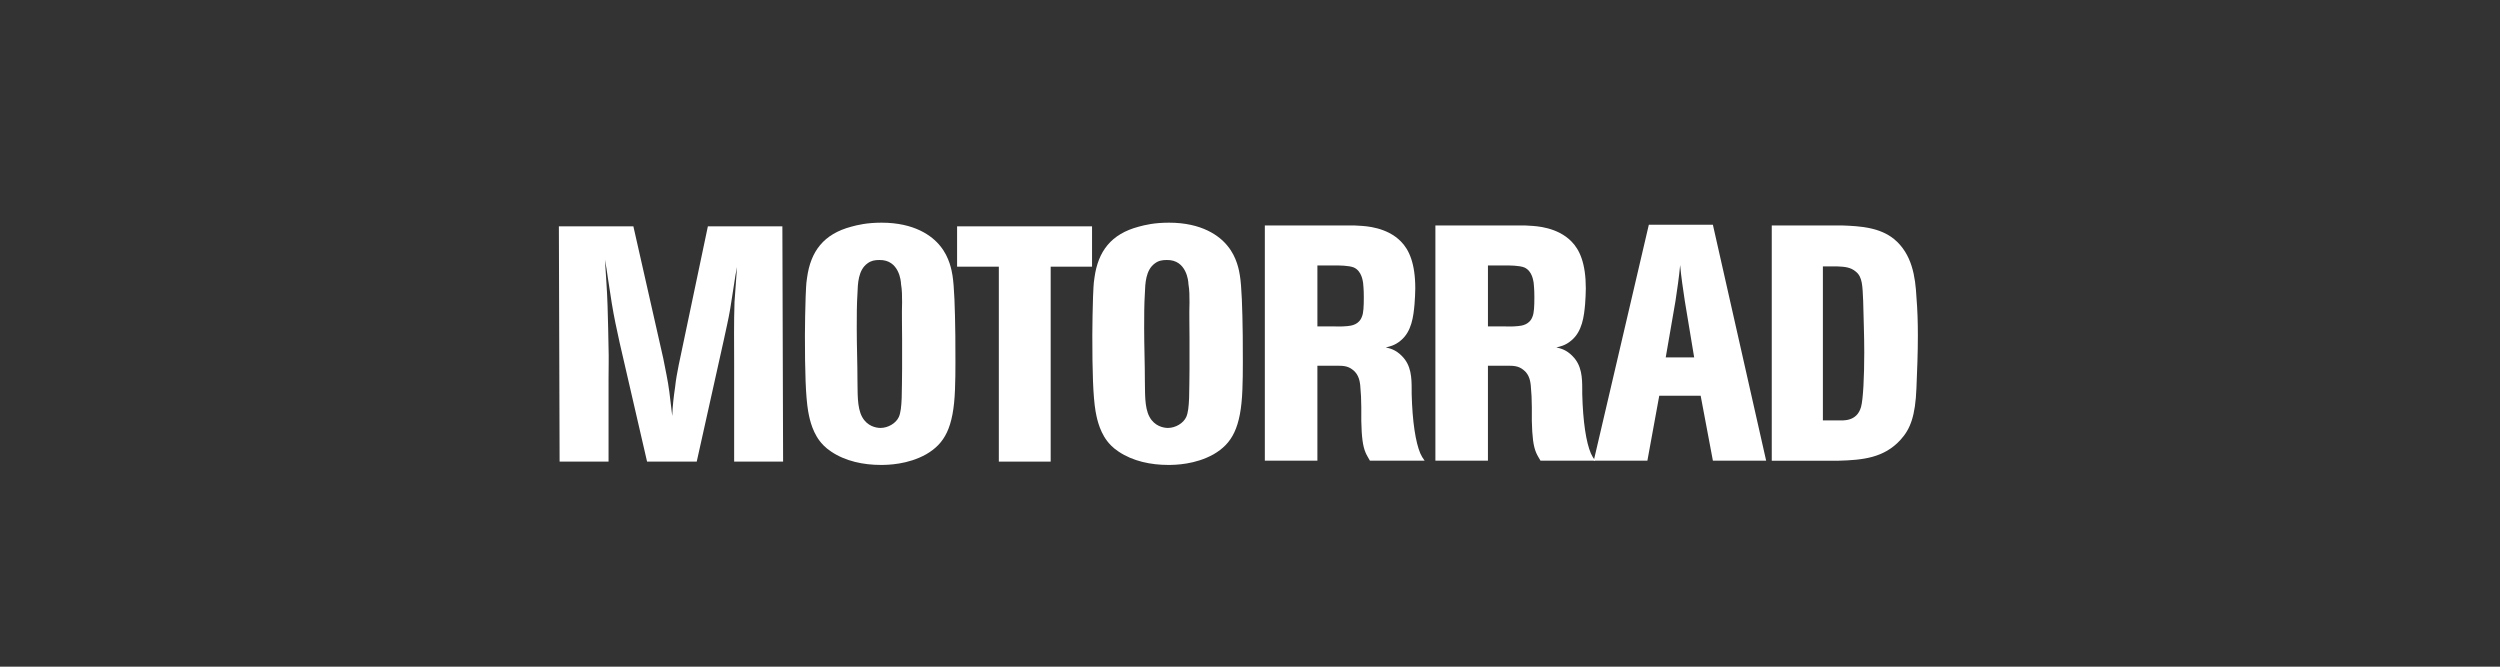
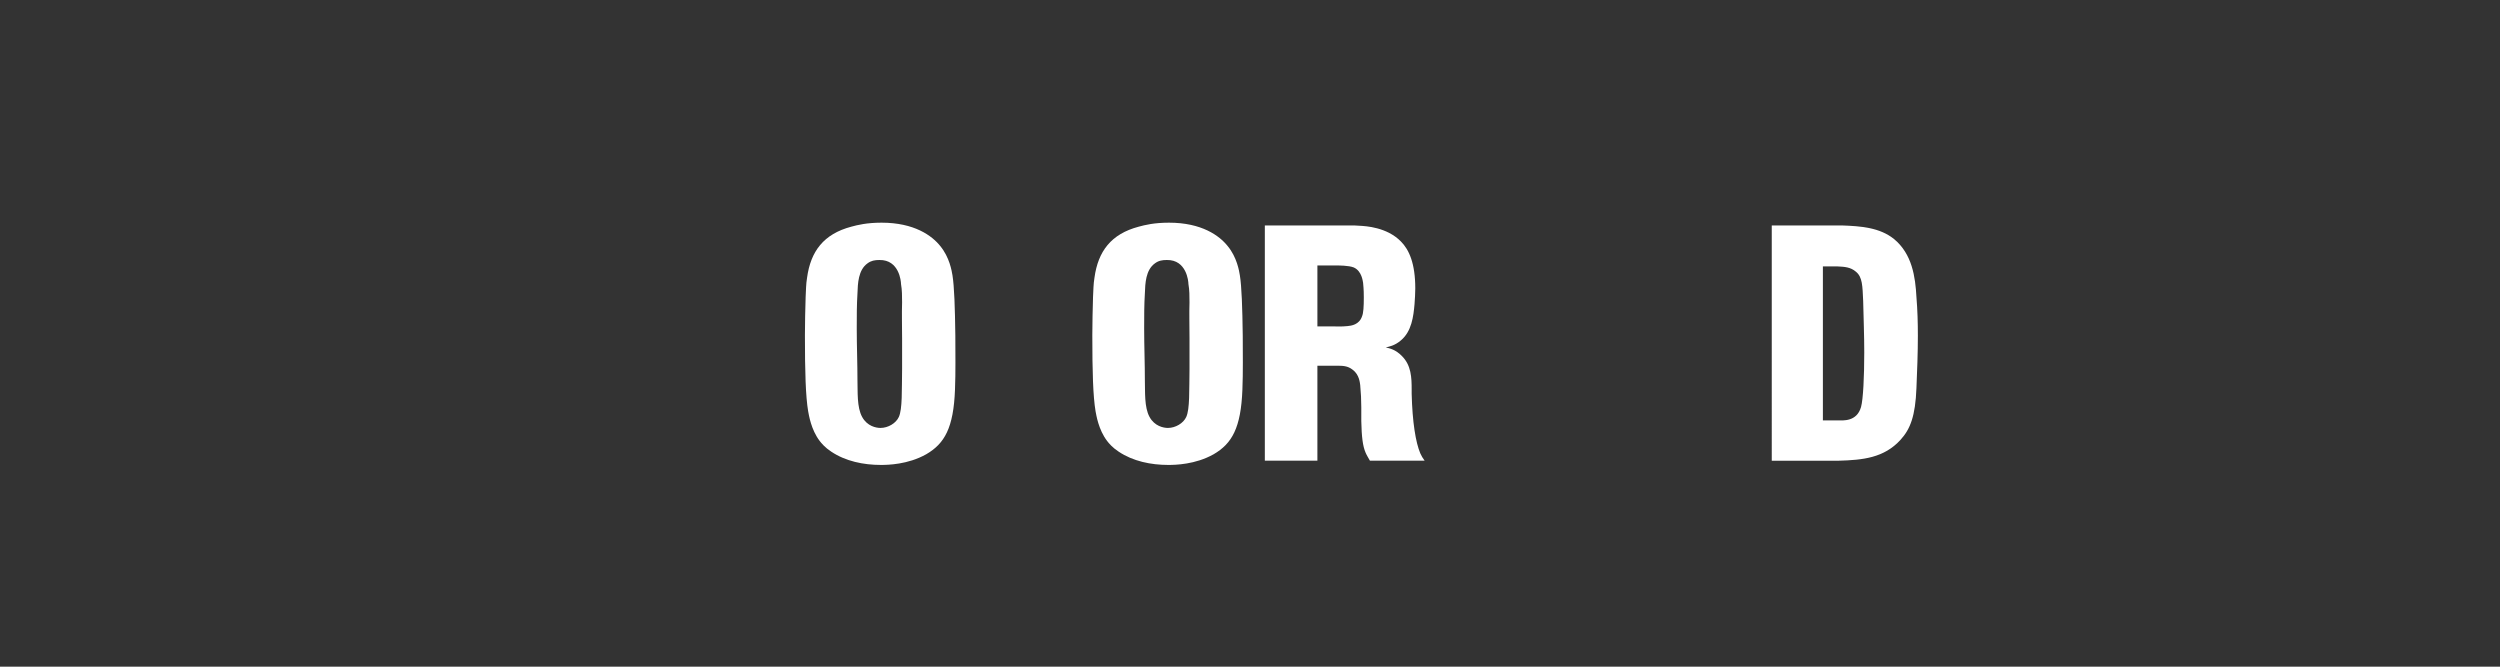
<svg xmlns="http://www.w3.org/2000/svg" version="1.1" id="Ebene_1" x="0px" y="0px" width="300px" height="80px" viewBox="0 0 300 80" enable-background="new 0 0 300 80" xml:space="preserve">
  <rect x="0" y="0" width="300" height="80" fill="#333333" stroke="none" />
  <g>
    <g>
-       <path fill="#FFFFFF" d="M93.972,55.393l-0.087-28.232h-8.94l-3.498,16.635c-0.173,0.88-0.345,1.76-0.432,2.64    c-0.173,1.161-0.303,2.279-0.346,3.479c-0.129-0.959-0.216-1.921-0.346-2.88c-0.172-1.359-0.475-2.681-0.734-4.039l-3.584-15.835    h-8.94l0.087,28.232h5.874v-9.958c0-1.238,0.042-2.477,0-3.677c0-0.761-0.044-1.521-0.044-2.28    c-0.042-1.88-0.085-3.72-0.215-5.598c-0.044-0.92-0.13-1.8-0.173-2.72c0.129,0.719,0.259,1.44,0.346,2.159    c0.172,1.041,0.303,2.04,0.475,3.079c0.259,1.601,0.604,3.2,0.95,4.76l3.283,14.234h5.96l3.239-14.556    c0.258-1.239,0.562-2.48,0.776-3.758c0.174-1,0.303-2.04,0.475-3.041c0.087-0.679,0.216-1.359,0.346-1.999    c-0.085,1.4-0.216,2.799-0.302,4.199c-0.086,2.478-0.044,4.958-0.044,7.398v11.755H93.972z" />
      <g>
        <path fill="#FFFFFF" d="M114.599,46.756c-0.173,4.598-1.252,6.477-3.455,7.757c-2.202,1.241-4.622,1.279-5.443,1.279     c-2.072,0-4.231-0.438-5.959-1.6c-0.733-0.479-1.165-0.998-1.381-1.28c-1.037-1.358-1.295-3.118-1.382-3.557     c-0.302-1.8-0.388-4.759-0.388-9.119c0-1.52,0.042-3.079,0.086-4.598c0.042-0.8,0.042-1.559,0.172-2.319     c0.432-3.159,1.987-5.239,5.313-6.119c0.733-0.2,1.856-0.479,3.626-0.479c3.93,0,6.047,1.559,7.04,2.799     c1.124,1.36,1.383,3,1.47,3.52c0.214,1.32,0.301,3.879,0.343,7.238C114.641,42.438,114.686,44.597,114.599,46.756z      M108.251,40.518c0-1.44-0.045-2.84,0-4.239c0-0.719,0-1.48-0.129-2.199c0-0.321-0.217-2.92-2.592-2.88     c-0.562,0-0.993,0.079-1.425,0.4c-1.124,0.8-1.167,2.438-1.209,3.599c-0.086,1.359-0.086,2.759-0.086,4.199     c0,2.118,0.086,4.198,0.086,6.316c0.043,1.24-0.086,3.159,0.562,4.32c0.605,1.118,1.684,1.318,2.202,1.318     c0.907,0,1.857-0.559,2.202-1.318c0.432-0.962,0.345-3.159,0.39-5.76V40.518z" />
      </g>
-       <polygon fill="#FFFFFF" points="126.081,55.393 126.081,32 131.045,32 131.045,27.161 114.851,27.161 114.851,32 119.86,32     119.86,55.393   " />
      <g>
        <path fill="#FFFFFF" d="M149.088,46.756c-0.173,4.598-1.253,6.477-3.455,7.757c-2.203,1.241-4.621,1.279-5.442,1.279     c-2.072,0-4.232-0.438-5.959-1.6c-0.734-0.479-1.167-0.998-1.381-1.28c-1.038-1.358-1.296-3.118-1.383-3.557     c-0.303-1.8-0.389-4.759-0.389-9.119c0-1.52,0.043-3.079,0.085-4.598c0.044-0.8,0.044-1.559,0.173-2.319     c0.433-3.159,1.988-5.239,5.313-6.119c0.734-0.2,1.856-0.479,3.627-0.479c3.93,0,6.047,1.559,7.039,2.799     c1.125,1.36,1.383,3,1.468,3.52c0.216,1.32,0.303,3.879,0.346,7.238C149.131,42.438,149.175,44.597,149.088,46.756z      M142.74,40.518c0-1.44-0.044-2.84,0-4.239c0-0.719,0-1.48-0.129-2.199c0-0.321-0.217-2.92-2.592-2.88     c-0.562,0-0.994,0.079-1.425,0.4c-1.123,0.8-1.167,2.438-1.209,3.599c-0.086,1.359-0.086,2.759-0.086,4.199     c0,2.118,0.086,4.198,0.086,6.316c0.042,1.24-0.086,3.159,0.561,4.32c0.606,1.118,1.686,1.318,2.204,1.318     c0.906,0,1.857-0.559,2.201-1.318c0.433-0.962,0.346-3.159,0.39-5.76V40.518z" />
      </g>
      <path fill="#FFFFFF" d="M164.391,55.284c-0.215-0.398-0.343-0.561-0.518-0.96c-0.347-0.8-0.477-1.918-0.518-3.798v-1.641    c0-0.88-0.044-1.76-0.13-2.678c-0.044-0.241-0.088-1.241-0.908-1.841c-0.604-0.479-1.209-0.479-1.941-0.479h-2.289v11.396h-6.307    v-28.23h10.192c0.388,0,0.821,0,1.209,0.04c0.691,0.04,3.239,0.161,4.924,1.88c0.992,0.998,1.728,2.638,1.728,5.637    c0,0.6-0.044,1.24-0.089,1.88c-0.128,1.48-0.344,3.278-1.639,4.358c-0.734,0.64-1.47,0.761-1.813,0.84    c0.473,0.121,1.164,0.24,1.943,1.04c1.121,1.121,1.165,2.601,1.165,3.998v0.52c0.086,3.401,0.477,5.84,1.036,7.158    c0.173,0.362,0.259,0.521,0.521,0.88H164.391z M160.072,39.169c0.304,0,0.865,0.041,1.642-0.04    c0.433-0.039,1.383-0.16,1.727-1.158c0.174-0.401,0.216-1.201,0.216-2.28c0-0.319,0-0.919-0.086-1.759    c-0.044-0.16-0.13-1.4-1.124-1.84c-0.603-0.24-1.771-0.24-2.374-0.24h-1.985v7.317H160.072z" />
      <g>
-         <path fill="#FFFFFF" d="M184.859,55.284c-0.218-0.398-0.348-0.561-0.521-0.96c-0.345-0.8-0.474-1.918-0.518-3.798v-1.641     c0-0.88-0.044-1.76-0.131-2.678c-0.043-0.241-0.084-1.241-0.904-1.841c-0.607-0.479-1.21-0.479-1.945-0.479h-2.288v11.396h-6.305     v-28.23h10.19c0.392,0,0.82,0,1.209,0.04c0.691,0.04,3.242,0.161,4.925,1.88c0.993,0.998,1.726,2.638,1.726,5.637     c0,0.6-0.041,1.24-0.084,1.88c-0.13,1.48-0.345,3.278-1.642,4.358c-0.732,0.64-1.468,0.761-1.812,0.84     c0.473,0.121,1.165,0.24,1.941,1.04c1.123,1.121,1.168,2.601,1.168,3.998v0.52c0.085,3.401,0.473,5.84,1.035,7.158     c0.173,0.362,0.26,0.521,0.518,0.88H184.859z M180.538,39.169c0.303,0,0.864,0.041,1.641-0.04c0.434-0.039,1.384-0.16,1.73-1.158     c0.17-0.401,0.215-1.201,0.215-2.28c0-0.319,0-0.919-0.086-1.759c-0.044-0.16-0.129-1.4-1.124-1.84     c-0.605-0.24-1.771-0.24-2.376-0.24h-1.985v7.317H180.538z" />
-       </g>
+         </g>
      <g>
-         <path fill="#FFFFFF" d="M205.548,55.284l-1.468-7.796h-4.969l-1.424,7.796h-6.437l6.61-28.312h7.687l6.393,28.312H205.548z      M202.18,36.13c-0.218-1.44-0.433-2.878-0.562-4.318c-0.13,1.44-0.348,2.878-0.562,4.318l-1.168,6.756h3.412L202.18,36.13z" />
-       </g>
+         </g>
      <path fill="#FFFFFF" d="M212.61,27.054h8.423c2.245,0.08,4.533,0.239,6.262,1.639c2.16,1.8,2.548,4.52,2.678,6.958    c0.129,1.559,0.171,3.079,0.171,4.639c0,2.081-0.086,4.199-0.171,6.278c-0.13,3.359-0.735,4.919-1.901,6.198    c-1.987,2.2-4.576,2.438-7.427,2.519h-8.034V27.054z M220.516,50.447c0.603,0,2.288,0.2,2.807-1.6    c0.258-0.921,0.388-3.64,0.388-6.559c0-2.08-0.086-4.119-0.13-6.159c-0.085-1.839-0.085-2.878-0.864-3.518    c-0.647-0.561-1.38-0.601-2.2-0.64h-1.771v18.475H220.516z" />
    </g>
  </g>
  <g>
</g>
  <g>
</g>
  <g>
</g>
  <g>
</g>
  <g>
</g>
  <g>
</g>
</svg>